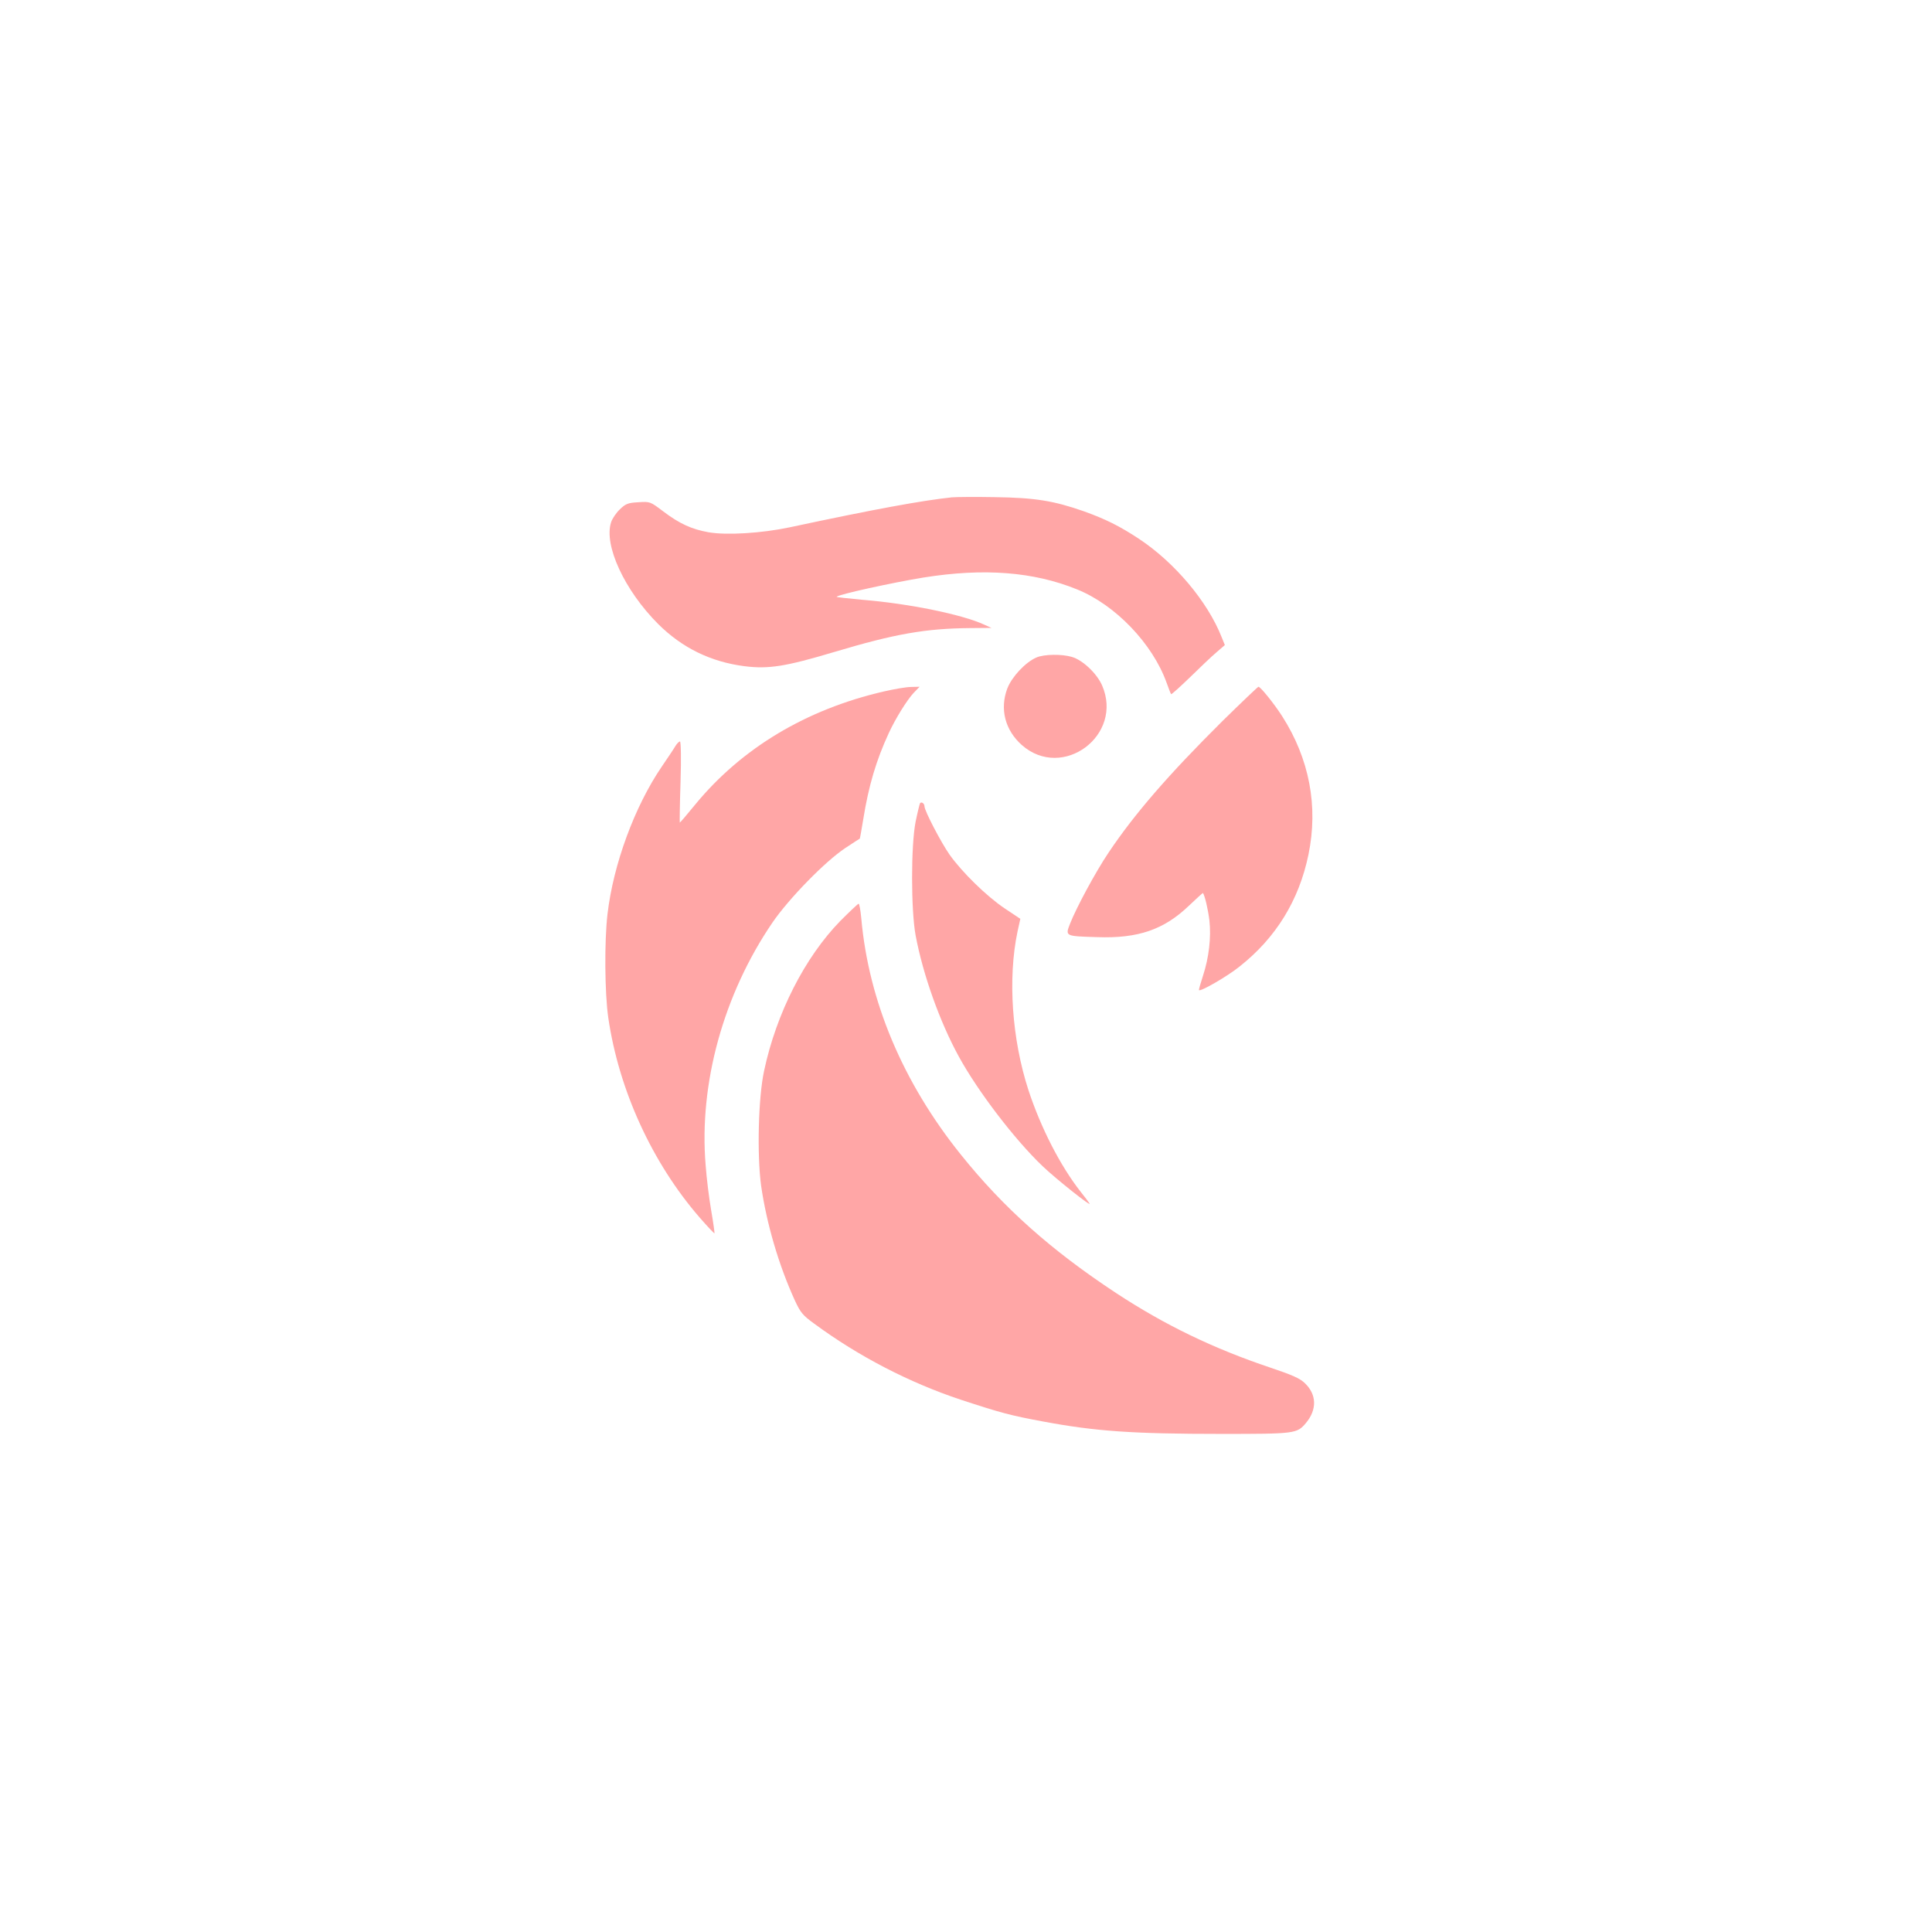
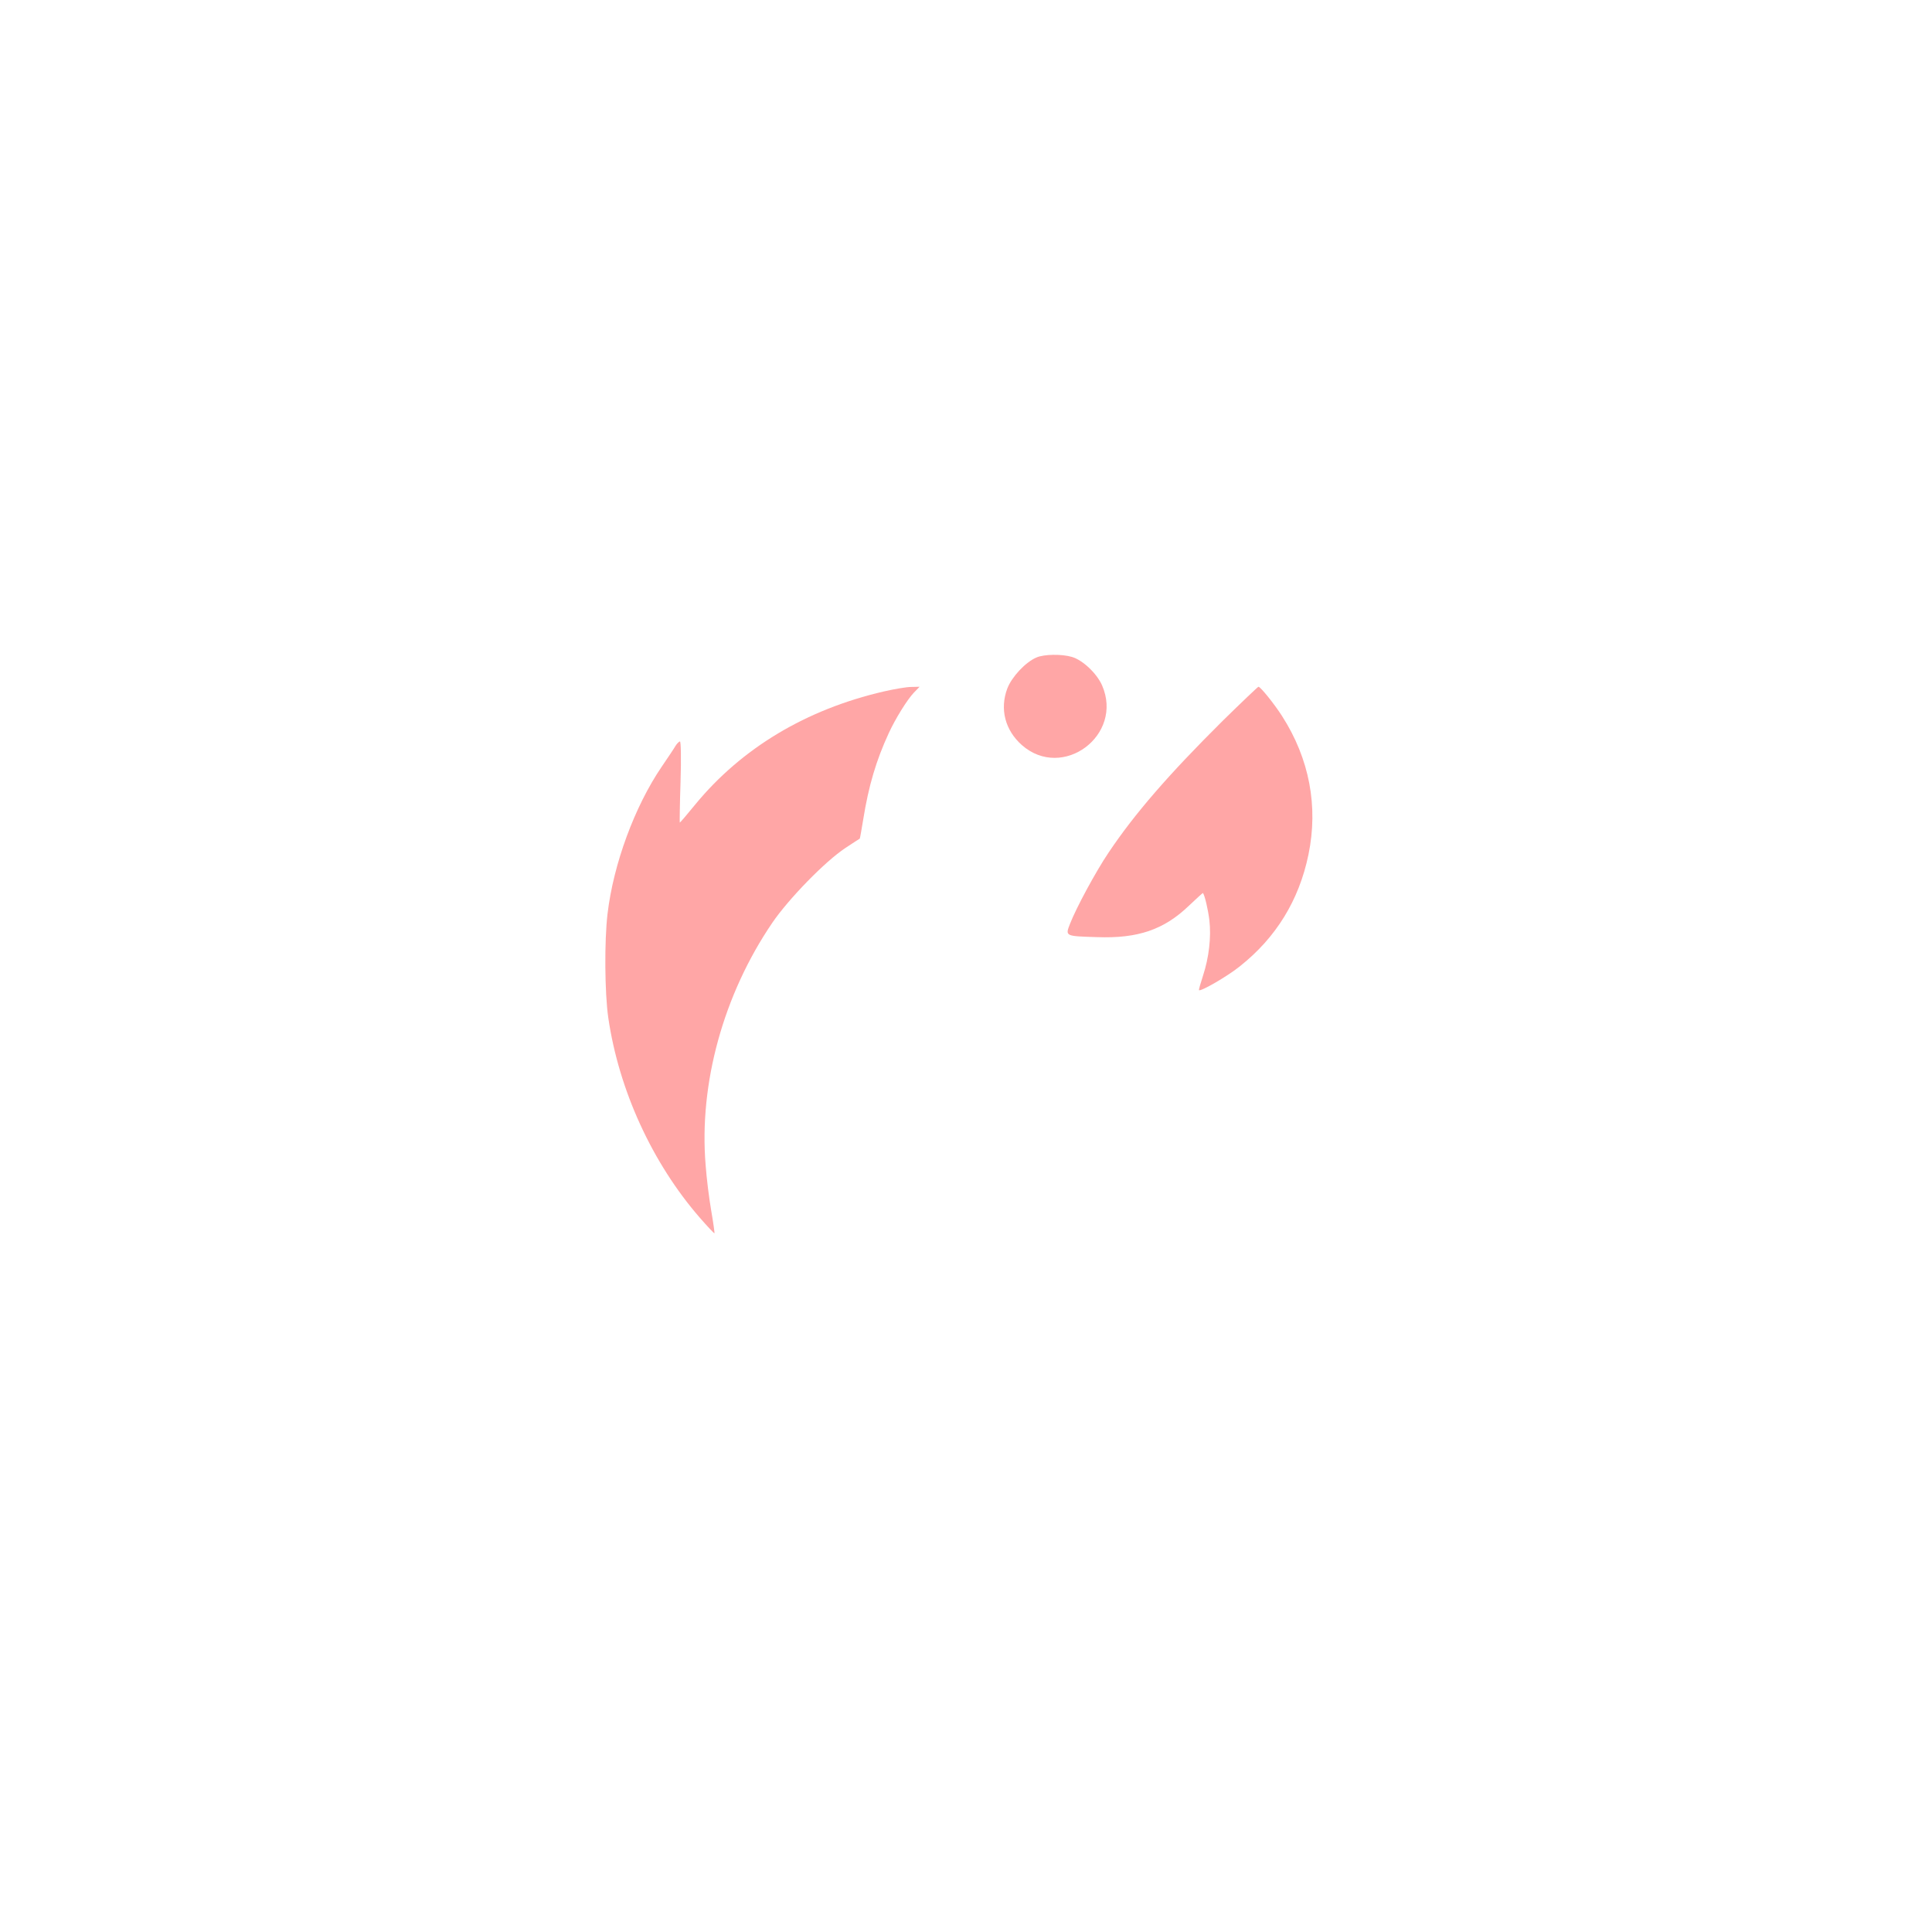
<svg xmlns="http://www.w3.org/2000/svg" version="1.0" width="1024pt" height="1024pt" viewBox="0 0 1024 1024" preserveAspectRatio="xMidYMid meet">
  <g transform="translate(0,1024) scale(0.1,-0.1)" fill="#ffa6a6" stroke="none">
-     <path d="M5045 7604 c-159 -17 -406 -62 -860 -159 -147 -31 -333 -43 -430 -26 -89 16 -153 45 -239 110 -70 53 -70 53 -133 49 -55 -3 -67 -8 -98 -38 -19 -18 -40 -49 -46 -68 -40 -121 71 -361 250 -540 127 -126 278 -200 457 -223 128 -16 217 -2 478 76 321 96 483 124 718 126 l113 1 -40 18 c-115 53 -397 111 -644 131 -78 7 -139 14 -137 16 12 13 296 75 461 102 319 51 583 31 814 -63 203 -82 400 -288 474 -494 11 -31 22 -59 24 -61 2 -3 47 38 101 90 53 52 116 112 140 132 l44 38 -17 42 c-74 188 -249 396 -438 521 -103 68 -178 105 -292 146 -160 56 -259 72 -470 75 -104 2 -208 1 -230 -1z" />
    <path d="M5493 6755 c-58 -25 -130 -102 -154 -164 -41 -109 -12 -221 77 -300 216 -190 541 52 425 317 -28 63 -102 133 -159 150 -53 16 -149 15 -189 -3z" />
    <path d="M4684 6575 c-411 -95 -753 -300 -999 -599 -43 -53 -80 -96 -82 -96 -1 0 0 97 4 215 4 127 2 215 -3 215 -5 0 -16 -11 -24 -24 -8 -14 -41 -63 -73 -110 -143 -210 -256 -516 -287 -780 -17 -143 -15 -420 4 -550 56 -384 233 -770 485 -1060 41 -47 76 -84 78 -83 1 2 -6 55 -17 118 -11 63 -25 173 -30 244 -36 432 95 905 354 1285 87 127 279 324 386 395 41 27 76 50 77 50 1 0 9 45 18 100 29 181 69 315 136 460 35 76 97 176 132 213 l31 32 -45 -1 c-24 0 -89 -11 -145 -24z" />
    <path d="M6479 6418 c-286 -284 -467 -493 -604 -698 -68 -101 -171 -292 -204 -377 -25 -65 -27 -65 144 -70 217 -8 355 40 487 167 40 38 73 68 74 67 10 -15 27 -87 34 -145 10 -90 -2 -196 -34 -294 -13 -40 -23 -74 -21 -76 8 -9 152 74 216 126 192 152 314 350 364 592 53 256 5 509 -140 735 -41 64 -114 155 -125 155 -3 0 -89 -82 -191 -182z" />
-     <path d="M4876 5982 c-2 -4 -13 -48 -23 -97 -25 -125 -25 -468 0 -603 39 -208 128 -458 229 -642 100 -183 295 -439 444 -581 69 -66 261 -219 249 -198 -5 8 -26 36 -47 62 -109 139 -211 339 -277 539 -88 271 -110 592 -58 840 l15 68 -84 56 c-95 64 -224 190 -291 284 -46 66 -133 233 -133 256 0 16 -17 27 -24 16z" />
-     <path d="M4453 5358 c-187 -192 -338 -488 -403 -793 -31 -143 -38 -445 -16 -609 29 -201 93 -421 180 -611 29 -62 41 -77 102 -121 236 -174 504 -312 774 -402 216 -71 265 -84 437 -116 278 -52 475 -66 946 -66 392 0 401 1 449 58 59 71 57 150 -5 210 -26 26 -67 44 -183 83 -304 102 -562 227 -819 396 -343 226 -595 450 -822 733 -307 382 -489 813 -528 1253 -4 42 -10 77 -14 77 -4 0 -48 -42 -98 -92z" />
  </g>
</svg>